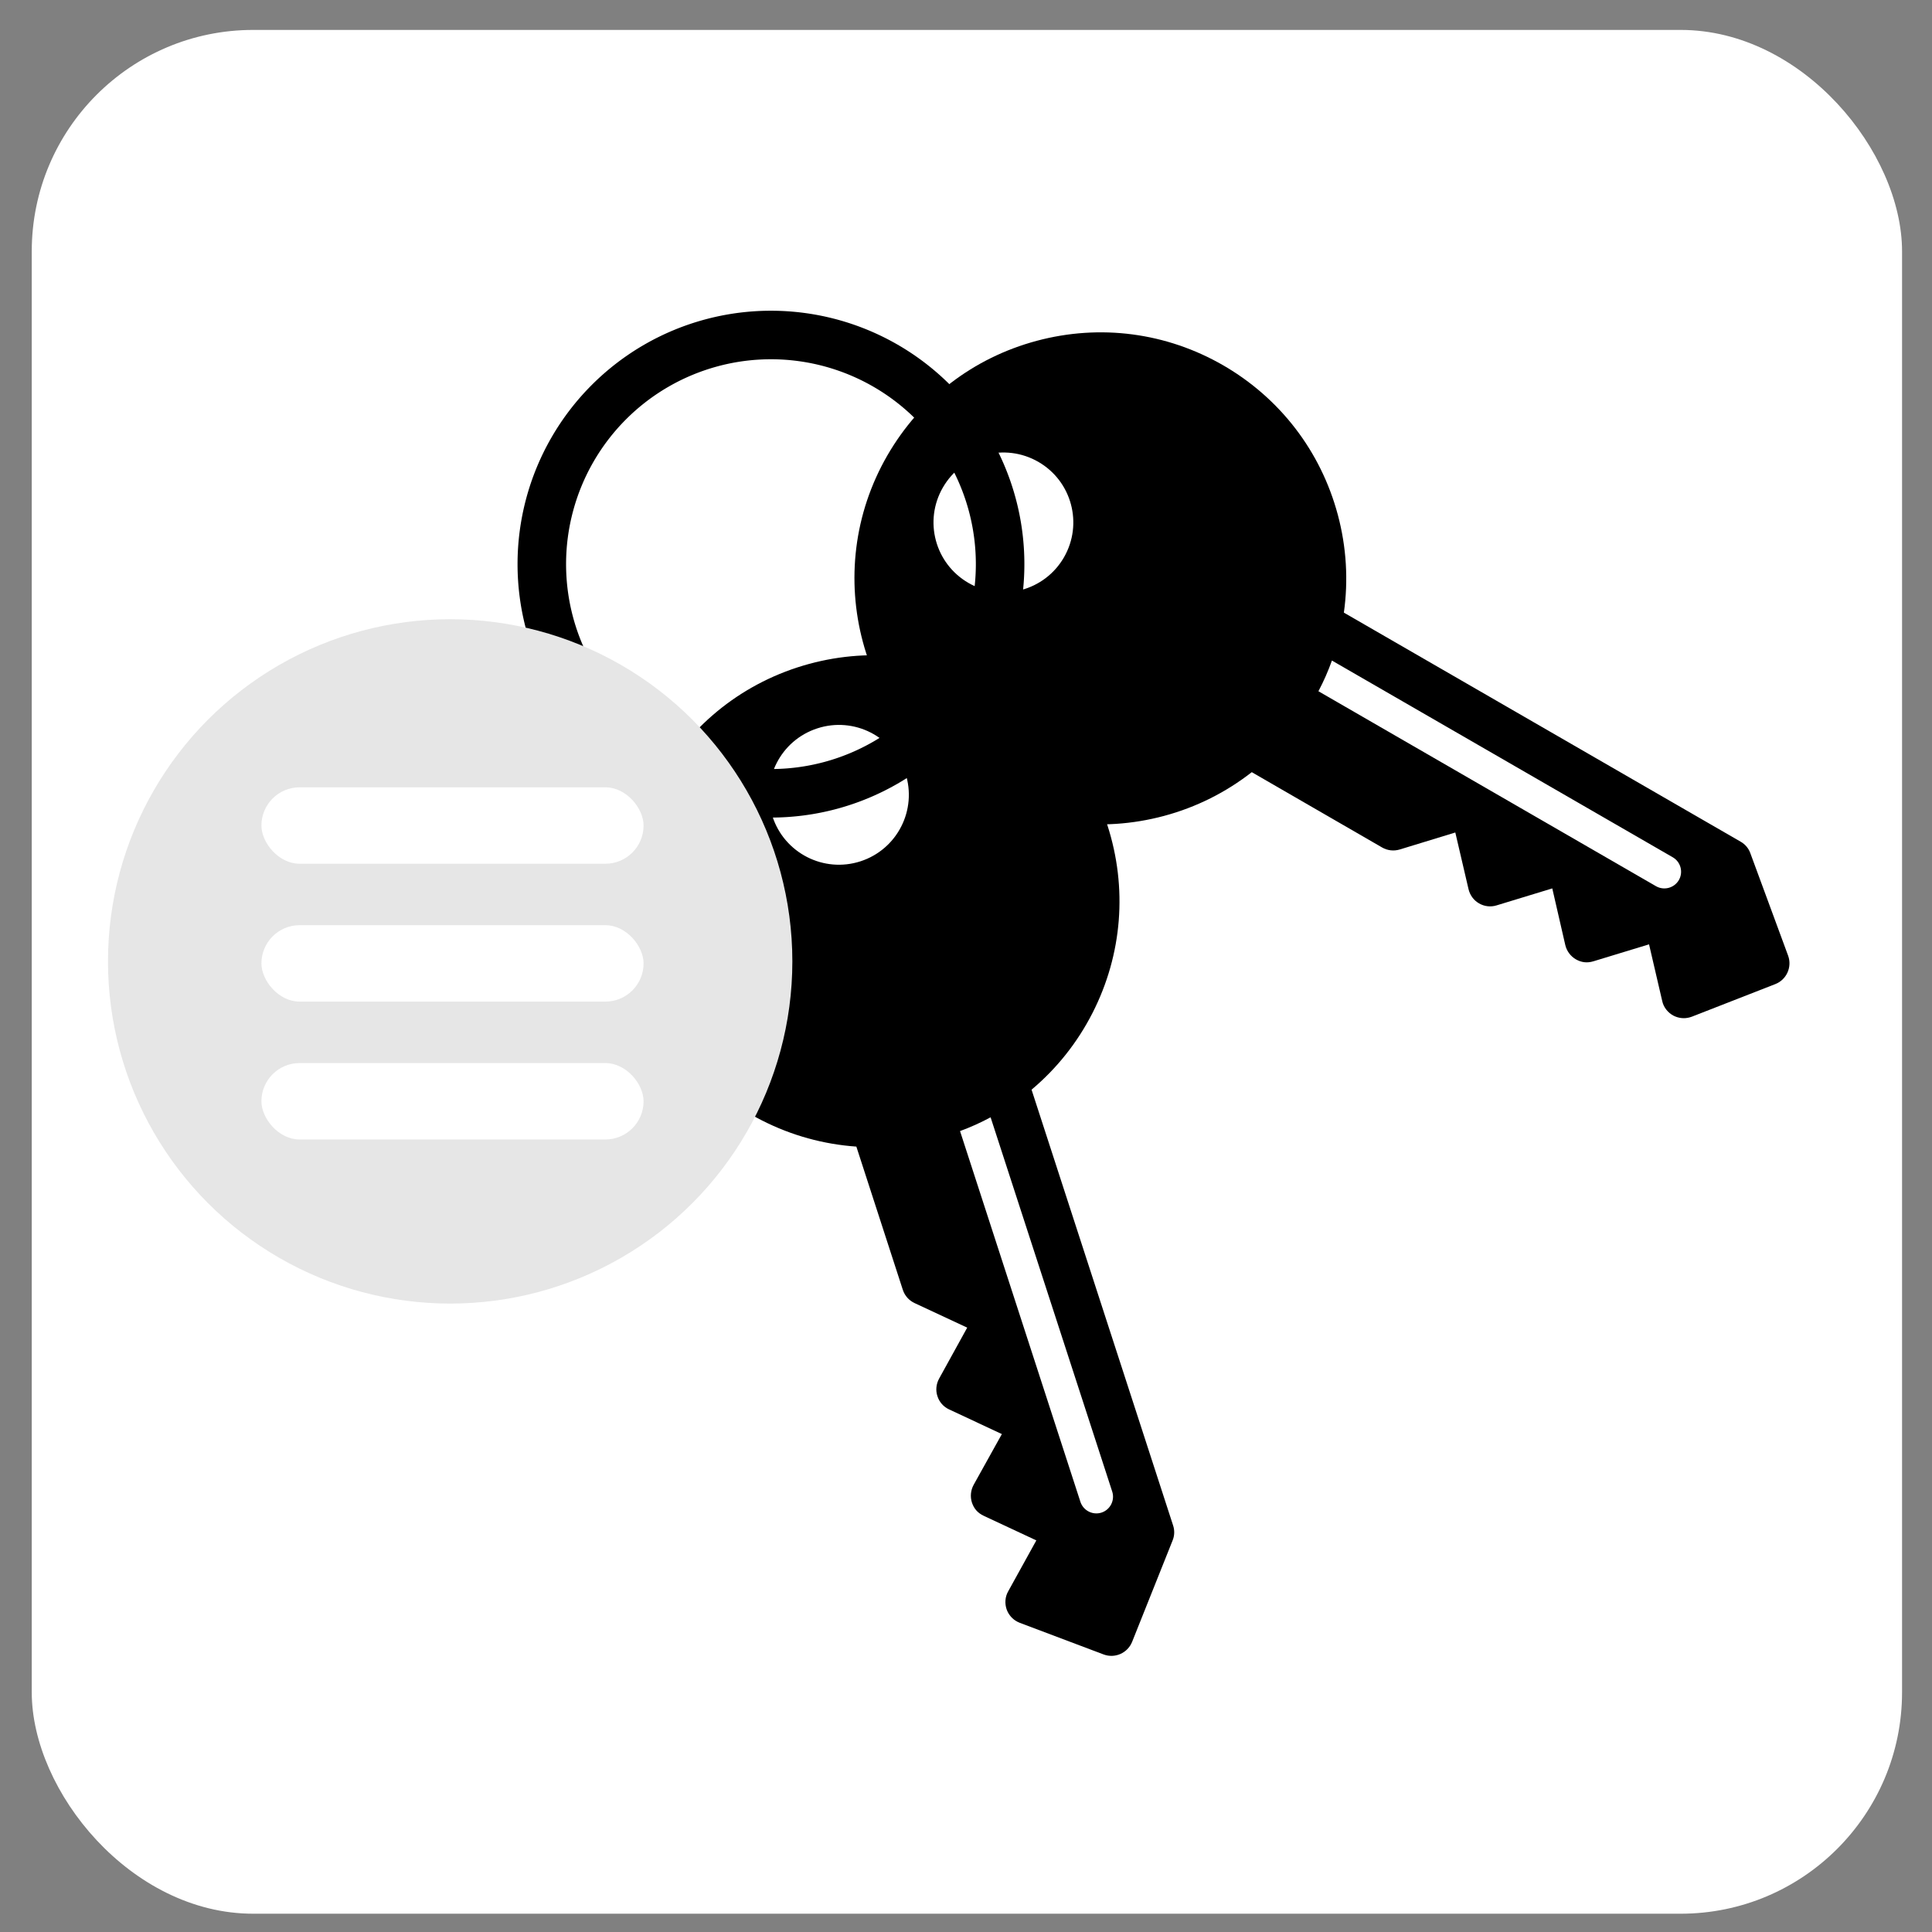
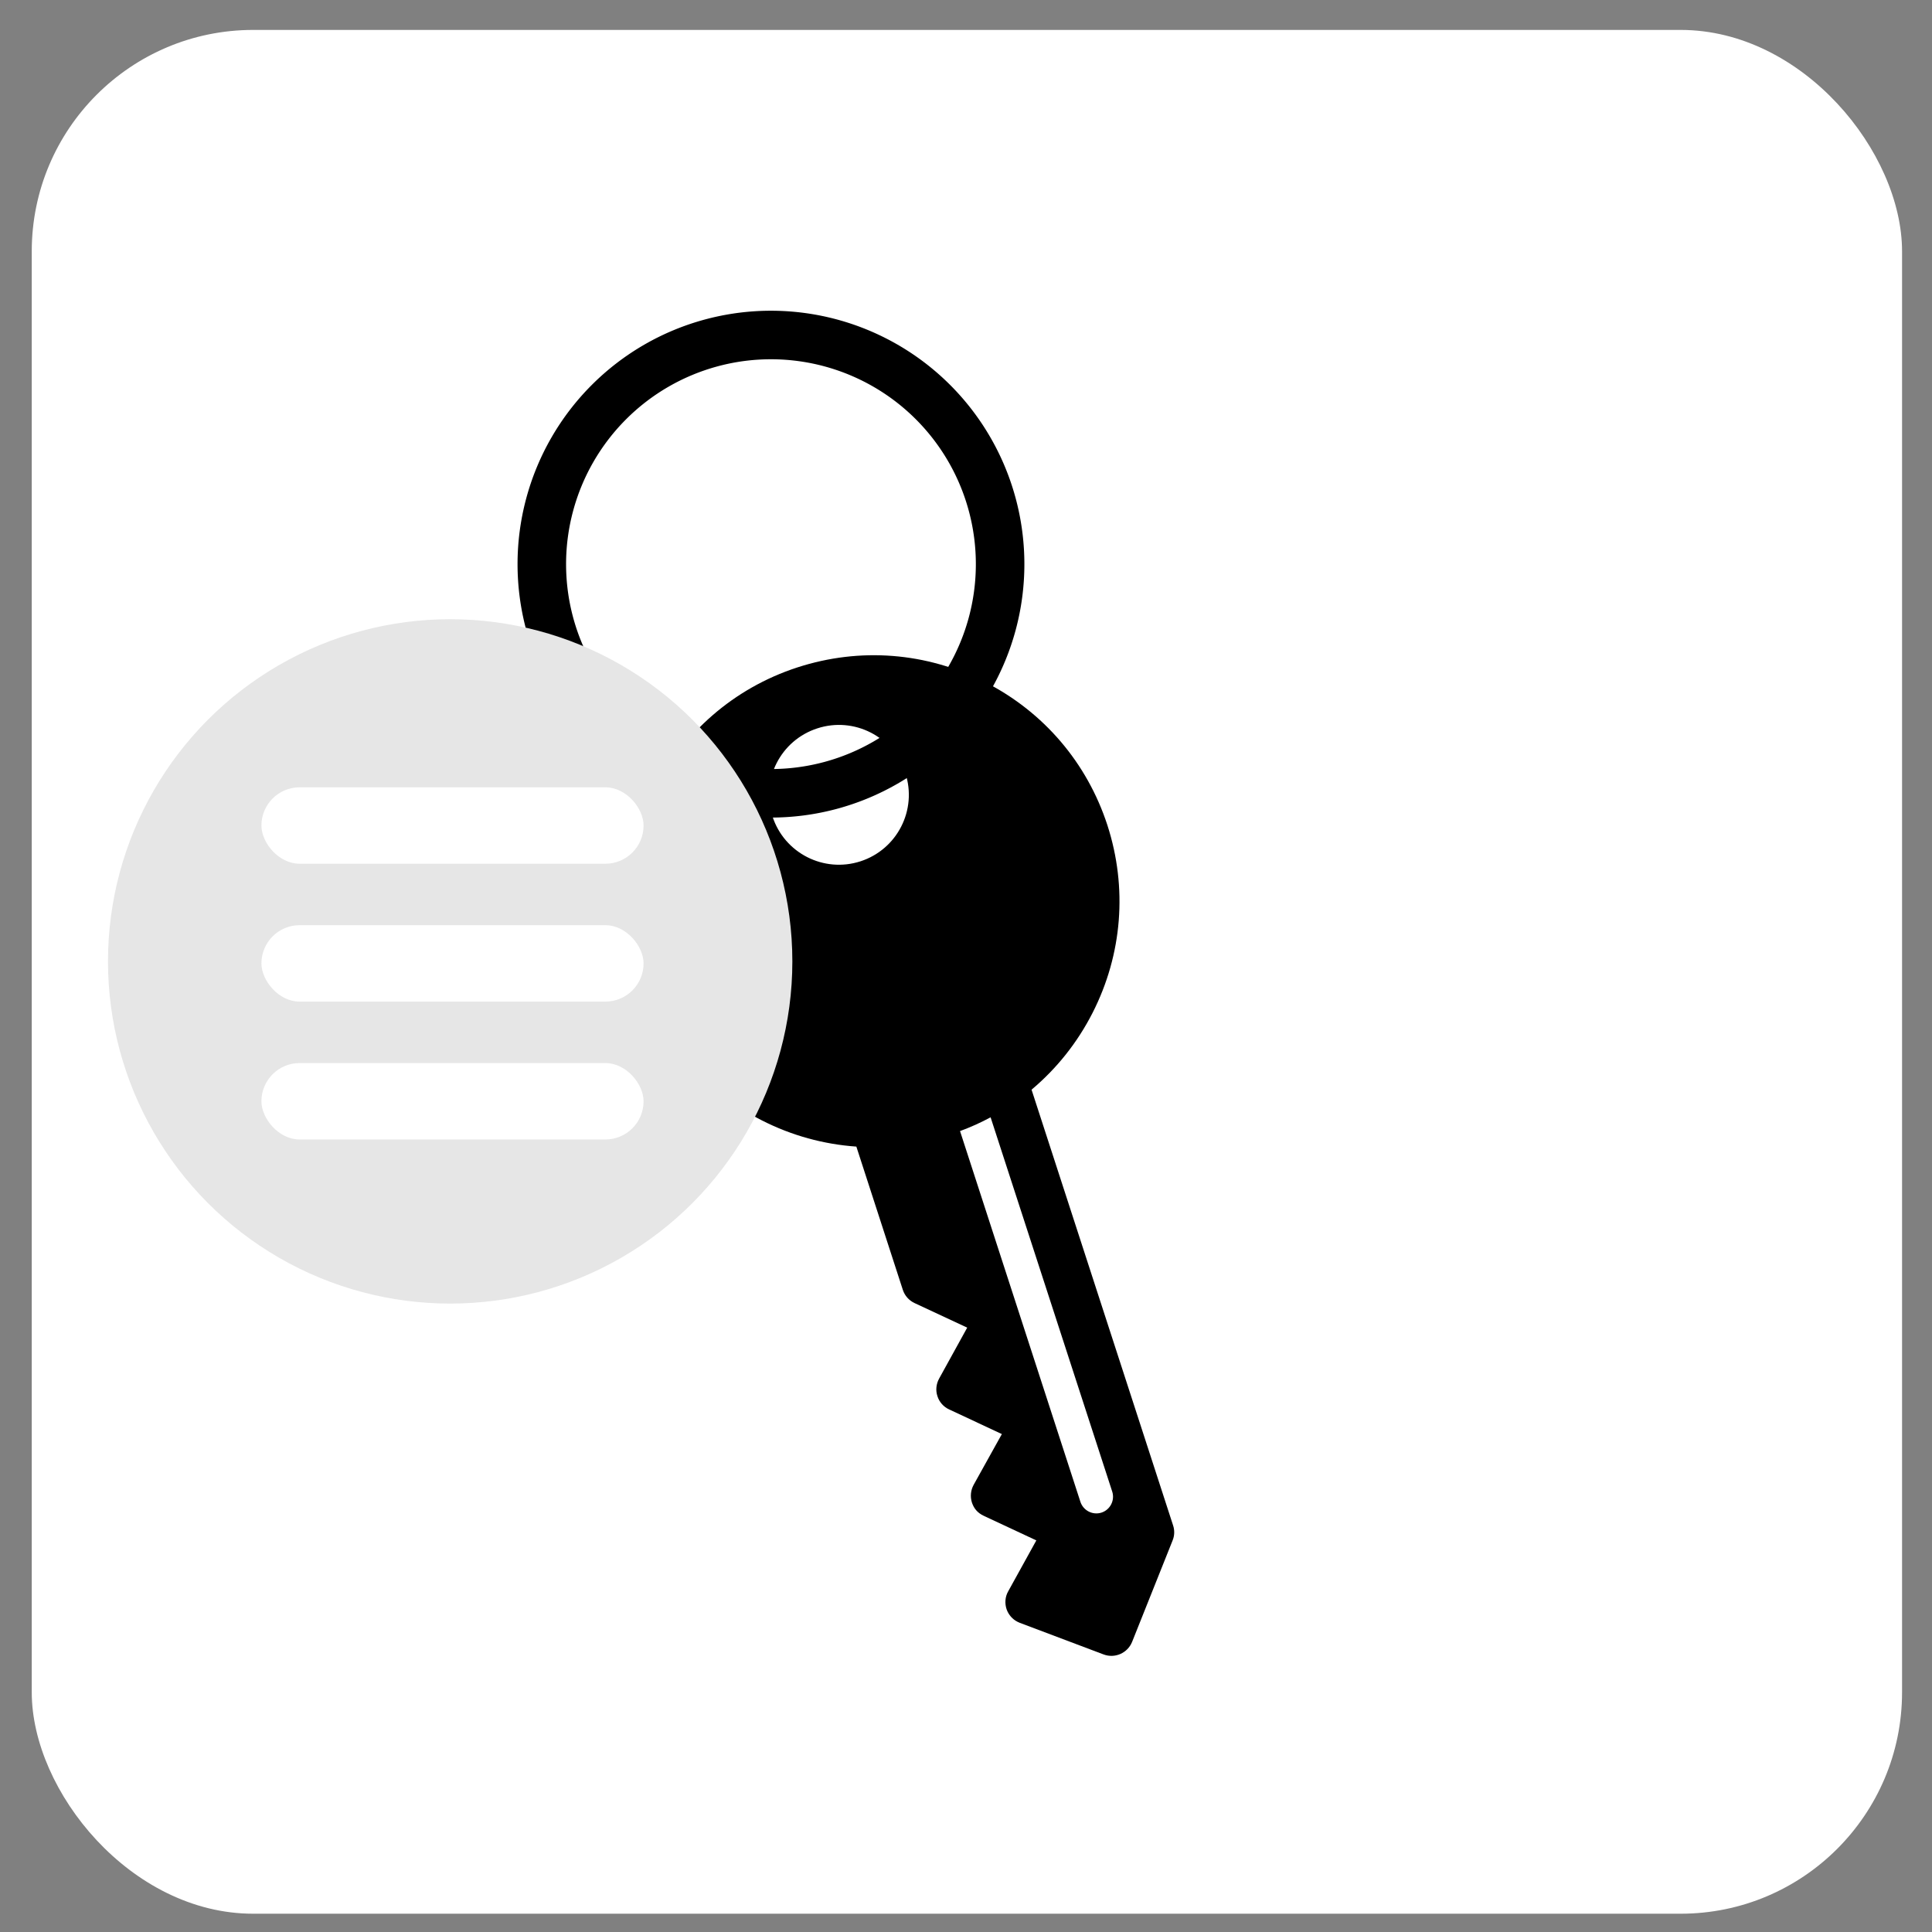
<svg xmlns="http://www.w3.org/2000/svg" xmlns:ns1="http://www.inkscape.org/namespaces/inkscape" xmlns:ns2="http://sodipodi.sourceforge.net/DTD/sodipodi-0.dtd" height="128" version="1.1" viewBox="0 0 128 128" width="128" id="svg2" ns1:version="0.92.2 2405546, 2018-03-11" ns2:docname="lieu_list_high.svg">
  <rect x="0" y="0" width="128" height="128" fill="#808080" stroke="none" />
  <ns2:namedview pagecolor="#ffffff" bordercolor="#666666" borderopacity="1" objecttolerance="10" gridtolerance="10" guidetolerance="10" ns1:pageopacity="0" ns1:pageshadow="2" ns1:window-width="1920" ns1:window-height="1034" id="namedview14" showgrid="false" ns1:zoom="1.7383042" ns1:cx="-199.83739" ns1:cy="25.529436" ns1:window-x="0" ns1:window-y="0" ns1:window-maximized="1" ns1:current-layer="g5181-8" showguides="true" ns1:guide-bbox="true">
    <ns2:guide position="733.424,382.78" orientation="0,1" id="guide8550" ns1:locked="false" />
  </ns2:namedview>
  <desc id="desc6" />
  <defs id="defs8">
    <clipPath clipPathUnits="userSpaceOnUse" id="clipPath18-76-7-3-8-5-3">
      <path ns1:connector-curvature="0" d="m 0,6.43 190,0 0,190 -190,0 0,-190 z" id="path20-931-4-9-6-3-9" />
    </clipPath>
    <clipPath clipPathUnits="userSpaceOnUse" id="clipPath18">
      <path d="m 0,4.559 370,0 0,350 -370,0 0,-350 z" id="path20" ns1:connector-curvature="0" />
    </clipPath>
    <clipPath clipPathUnits="userSpaceOnUse" id="clipPath18-9-9-0-1-1-6">
      <path ns1:connector-curvature="0" d="m 0,4.559 h 370 v 350 H 0 Z" id="path20-9-9-7-8-9-2" />
    </clipPath>
    <clipPath clipPathUnits="userSpaceOnUse" id="clipPath18-9-9-0-1-1-6-3">
      <path ns1:connector-curvature="0" d="m 0,4.559 h 370 v 350 H 0 Z" id="path20-9-9-7-8-9-2-6" />
    </clipPath>
  </defs>
  <g ns1:groupmode="layer" id="layer2" ns1:label="Layer 2" style="display:inline" transform="translate(0,104)" />
  <g ns1:groupmode="layer" id="layer1" ns1:label="Layer 1" style="display:inline" transform="translate(0,104)">
    <g transform="matrix(0.646,0,0,0.646,-196.837,300.304)" style="display:inline" id="g4127">
      <g transform="matrix(0.497,0,0,0.497,774.535,-782.266)" style="display:inline" id="g5181-8">
        <rect ry="45.693" y="320.88" x="-938.788" height="388.729" width="385.946" id="rect3354" style="display:inline;fill:#ffffff;fill-rule:evenodd;stroke:none;stroke-width:3.034px;stroke-linecap:butt;stroke-linejoin:miter;stroke-opacity:1" />
        <g id="g97" transform="matrix(0.758,0,0,0.758,334.585,129.332)">
-           <path style="display:inline;stroke-width:0.786" id="path2" d="m -1212.046,476.837 c -0.464,-1.317 -1.411,-2.449 -2.655,-3.15 l -108.004,-62.356 c 1.236,-8.793 0.714,-17.816 -1.653,-26.652 -4.627,-17.268 -15.716,-31.71 -31.18,-40.664 -15.476,-8.925 -33.514,-11.303 -50.792,-6.674 -17.286,4.632 -31.69,15.705 -40.647,31.185 -18.472,31.974 -7.488,72.987 24.5,91.437 15.503,8.953 33.521,11.344 50.798,6.715 8.838,-2.368 16.889,-6.437 23.903,-11.913 l 35.487,20.506 c 1.472,0.838 3.171,1.037 4.813,0.539 l 15.107,-4.621 3.599,15.421 c 0.385,1.625 1.388,3.039 2.864,3.874 1.434,0.846 3.183,1.045 4.771,0.55 l 15.166,-4.624 3.542,15.418 c 0.384,1.627 1.426,3.033 2.86,3.88 1.472,0.836 2.993,1.089 4.814,0.541 l 15.129,-4.61 3.581,15.41 c 0.364,1.718 1.514,3.156 3.035,3.988 1.389,0.717 2.93,0.89 4.399,0.497 0.211,-0.057 0.425,-0.124 0.635,-0.2 l 22.716,-8.873 c 3.071,-1.193 4.619,-4.634 3.498,-7.731 z m -186.861,-80.551 c -5.266,9.111 -16.893,12.226 -25.994,6.965 -9.112,-5.26 -12.227,-16.884 -6.964,-25.989 5.253,-9.102 16.873,-12.223 25.993,-6.967 9.1,5.255 12.212,16.888 6.964,25.991 z m 167.398,87.856 c -0.626,1.083 -1.656,1.817 -2.769,2.115 -1.113,0.298 -2.373,0.178 -3.455,-0.447 l -91.9,-53.077 c 1.435,-2.716 2.656,-5.498 3.678,-8.353 l 92.783,53.556 c 2.167,1.251 2.914,4.039 1.663,6.205 z" ns1:connector-curvature="0" />
          <path style="display:inline;stroke-width:0.786" id="path2-3" d="m -1369.336,663.933 c 0.537,-1.289 0.59,-2.764 0.135,-4.117 l -38.528,-118.612 c 6.802,-5.707 12.453,-12.761 16.607,-20.911 8.117,-15.928 9.542,-34.08 4.043,-51.083 -5.527,-16.988 -17.34,-30.827 -33.277,-38.949 -15.945,-8.126 -34.058,-9.537 -51.074,-4.028 -35.123,11.398 -54.406,49.225 -42.983,84.342 5.529,17.028 17.318,30.862 33.254,38.983 8.152,4.155 16.857,6.519 25.734,7.143 l 12.647,38.986 c 0.533,1.608 1.663,2.892 3.216,3.621 l 14.318,6.675 -7.646,13.867 c -0.802,1.465 -1.002,3.187 -0.464,4.795 0.5,1.588 1.666,2.907 3.178,3.602 l 14.364,6.713 -7.686,13.828 c -0.803,1.466 -0.97,3.208 -0.471,4.797 0.534,1.606 1.495,2.812 3.215,3.623 l 14.327,6.699 -7.652,13.848 c -0.879,1.52 -0.987,3.359 -0.413,4.995 0.553,1.462 1.581,2.622 2.937,3.313 0.195,0.099 0.399,0.192 0.606,0.276 l 22.818,8.608 c 3.081,1.169 6.533,-0.352 7.773,-3.405 z m -84.95,-184.902 c -10.01,3.246 -20.734,-2.22 -23.977,-12.219 -3.251,-10.007 2.213,-20.729 12.217,-23.972 9.994,-3.249 20.718,2.209 23.977,12.217 3.245,9.995 -2.226,20.722 -12.218,23.974 z m 65.599,177.307 c -1.19,0.386 -2.447,0.242 -3.473,-0.281 -1.026,-0.523 -1.882,-1.456 -2.268,-2.645 l -32.772,-100.94 c 2.884,-1.058 5.653,-2.308 8.322,-3.746 l 33.107,101.887 c 0.773,2.38 -0.538,4.952 -2.917,5.724 z" ns1:connector-curvature="0" />
          <path ns1:connector-curvature="0" id="path53" d="m -1496.524,331.498 a 68.988,68.988 0 0 0 -48.785,84.492 68.988,68.988 0 0 0 84.496,48.784 68.988,68.988 0 0 0 48.779,-84.495 68.988,68.988 0 0 0 -84.49,-48.78 z m 3.419,12.761 a 55.777,55.777 0 0 1 68.31,39.439 55.777,55.777 0 0 1 -39.437,68.315 55.777,55.777 0 0 1 -68.316,-39.442 55.777,55.777 0 0 1 39.444,-68.311 z" style="display:inline;stroke-width:2.552" />
        </g>
        <circle r="70.611" cy="513.094" cx="-852.445" id="path17081-9-7-2" style="display:inline;fill:#e6e6e6;fill-opacity:1;stroke:none;stroke-width:2.354" />
        <g id="text3368-3-0-9-5" style="font-style:normal;font-variant:normal;font-stretch:normal;font-size:148.726px;line-height:125%;font-family:'URW Gothic L';-inkscape-font-specification:'URW Gothic L Book';letter-spacing:0px;word-spacing:0px;display:inline;fill:#ffffff;fill-opacity:1;stroke:none;stroke-width:1.533;stroke-miterlimit:4;stroke-dasharray:none;stroke-opacity:1" transform="matrix(0.94,0,0,0.94,-895.911,-424.578)">
          <g style="display:inline" id="g5366" transform="matrix(0.482,0,0,0.482,-757.817,460.171)">
            <rect ry="17.405" y="1098.345" x="1582.206" height="34.81" width="174.049" id="rect5034-3-10" style="display:inline;fill:#ffffff;fill-opacity:1" />
            <rect ry="17.405" y="1161.139" x="1582.206" height="34.81" width="174.049" id="rect5034-3-6-6" style="display:inline;fill:#ffffff;fill-opacity:1" />
            <rect ry="17.405" y="1035.551" x="1582.206" height="34.81" width="174.049" id="rect5034-6-3" style="display:inline;fill:#ffffff;fill-opacity:1" />
          </g>
        </g>
      </g>
    </g>
  </g>
</svg>